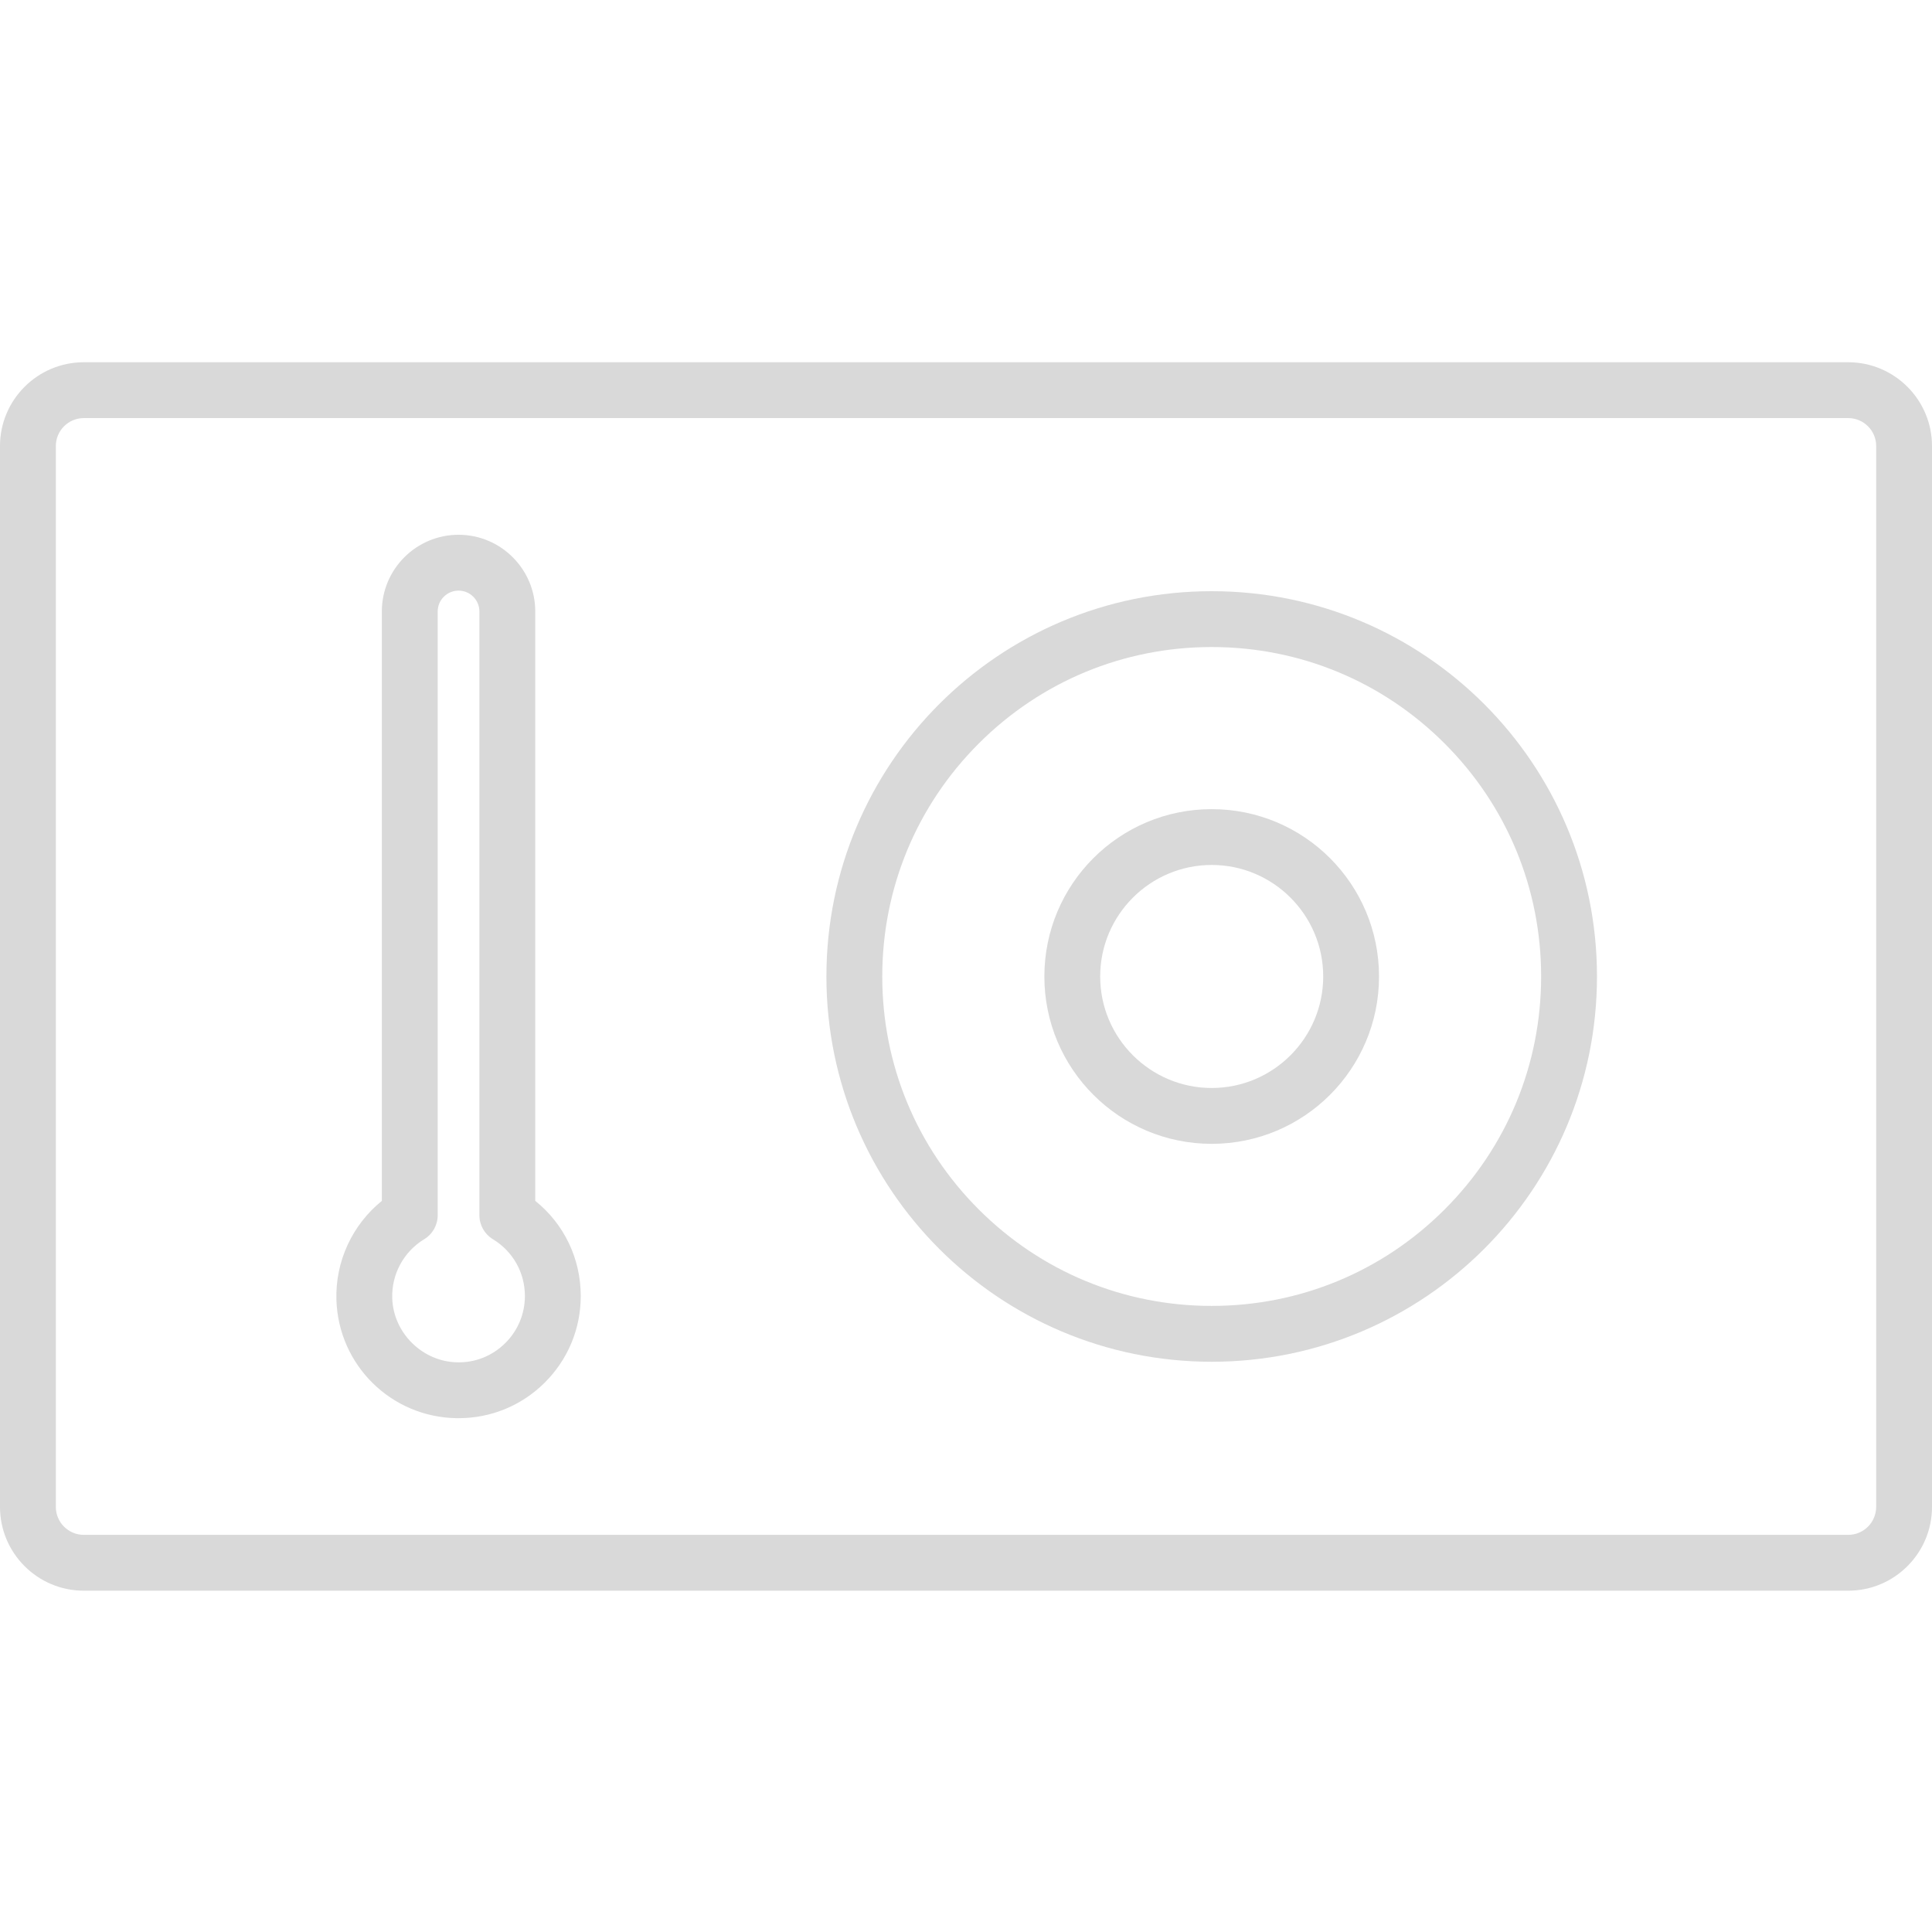
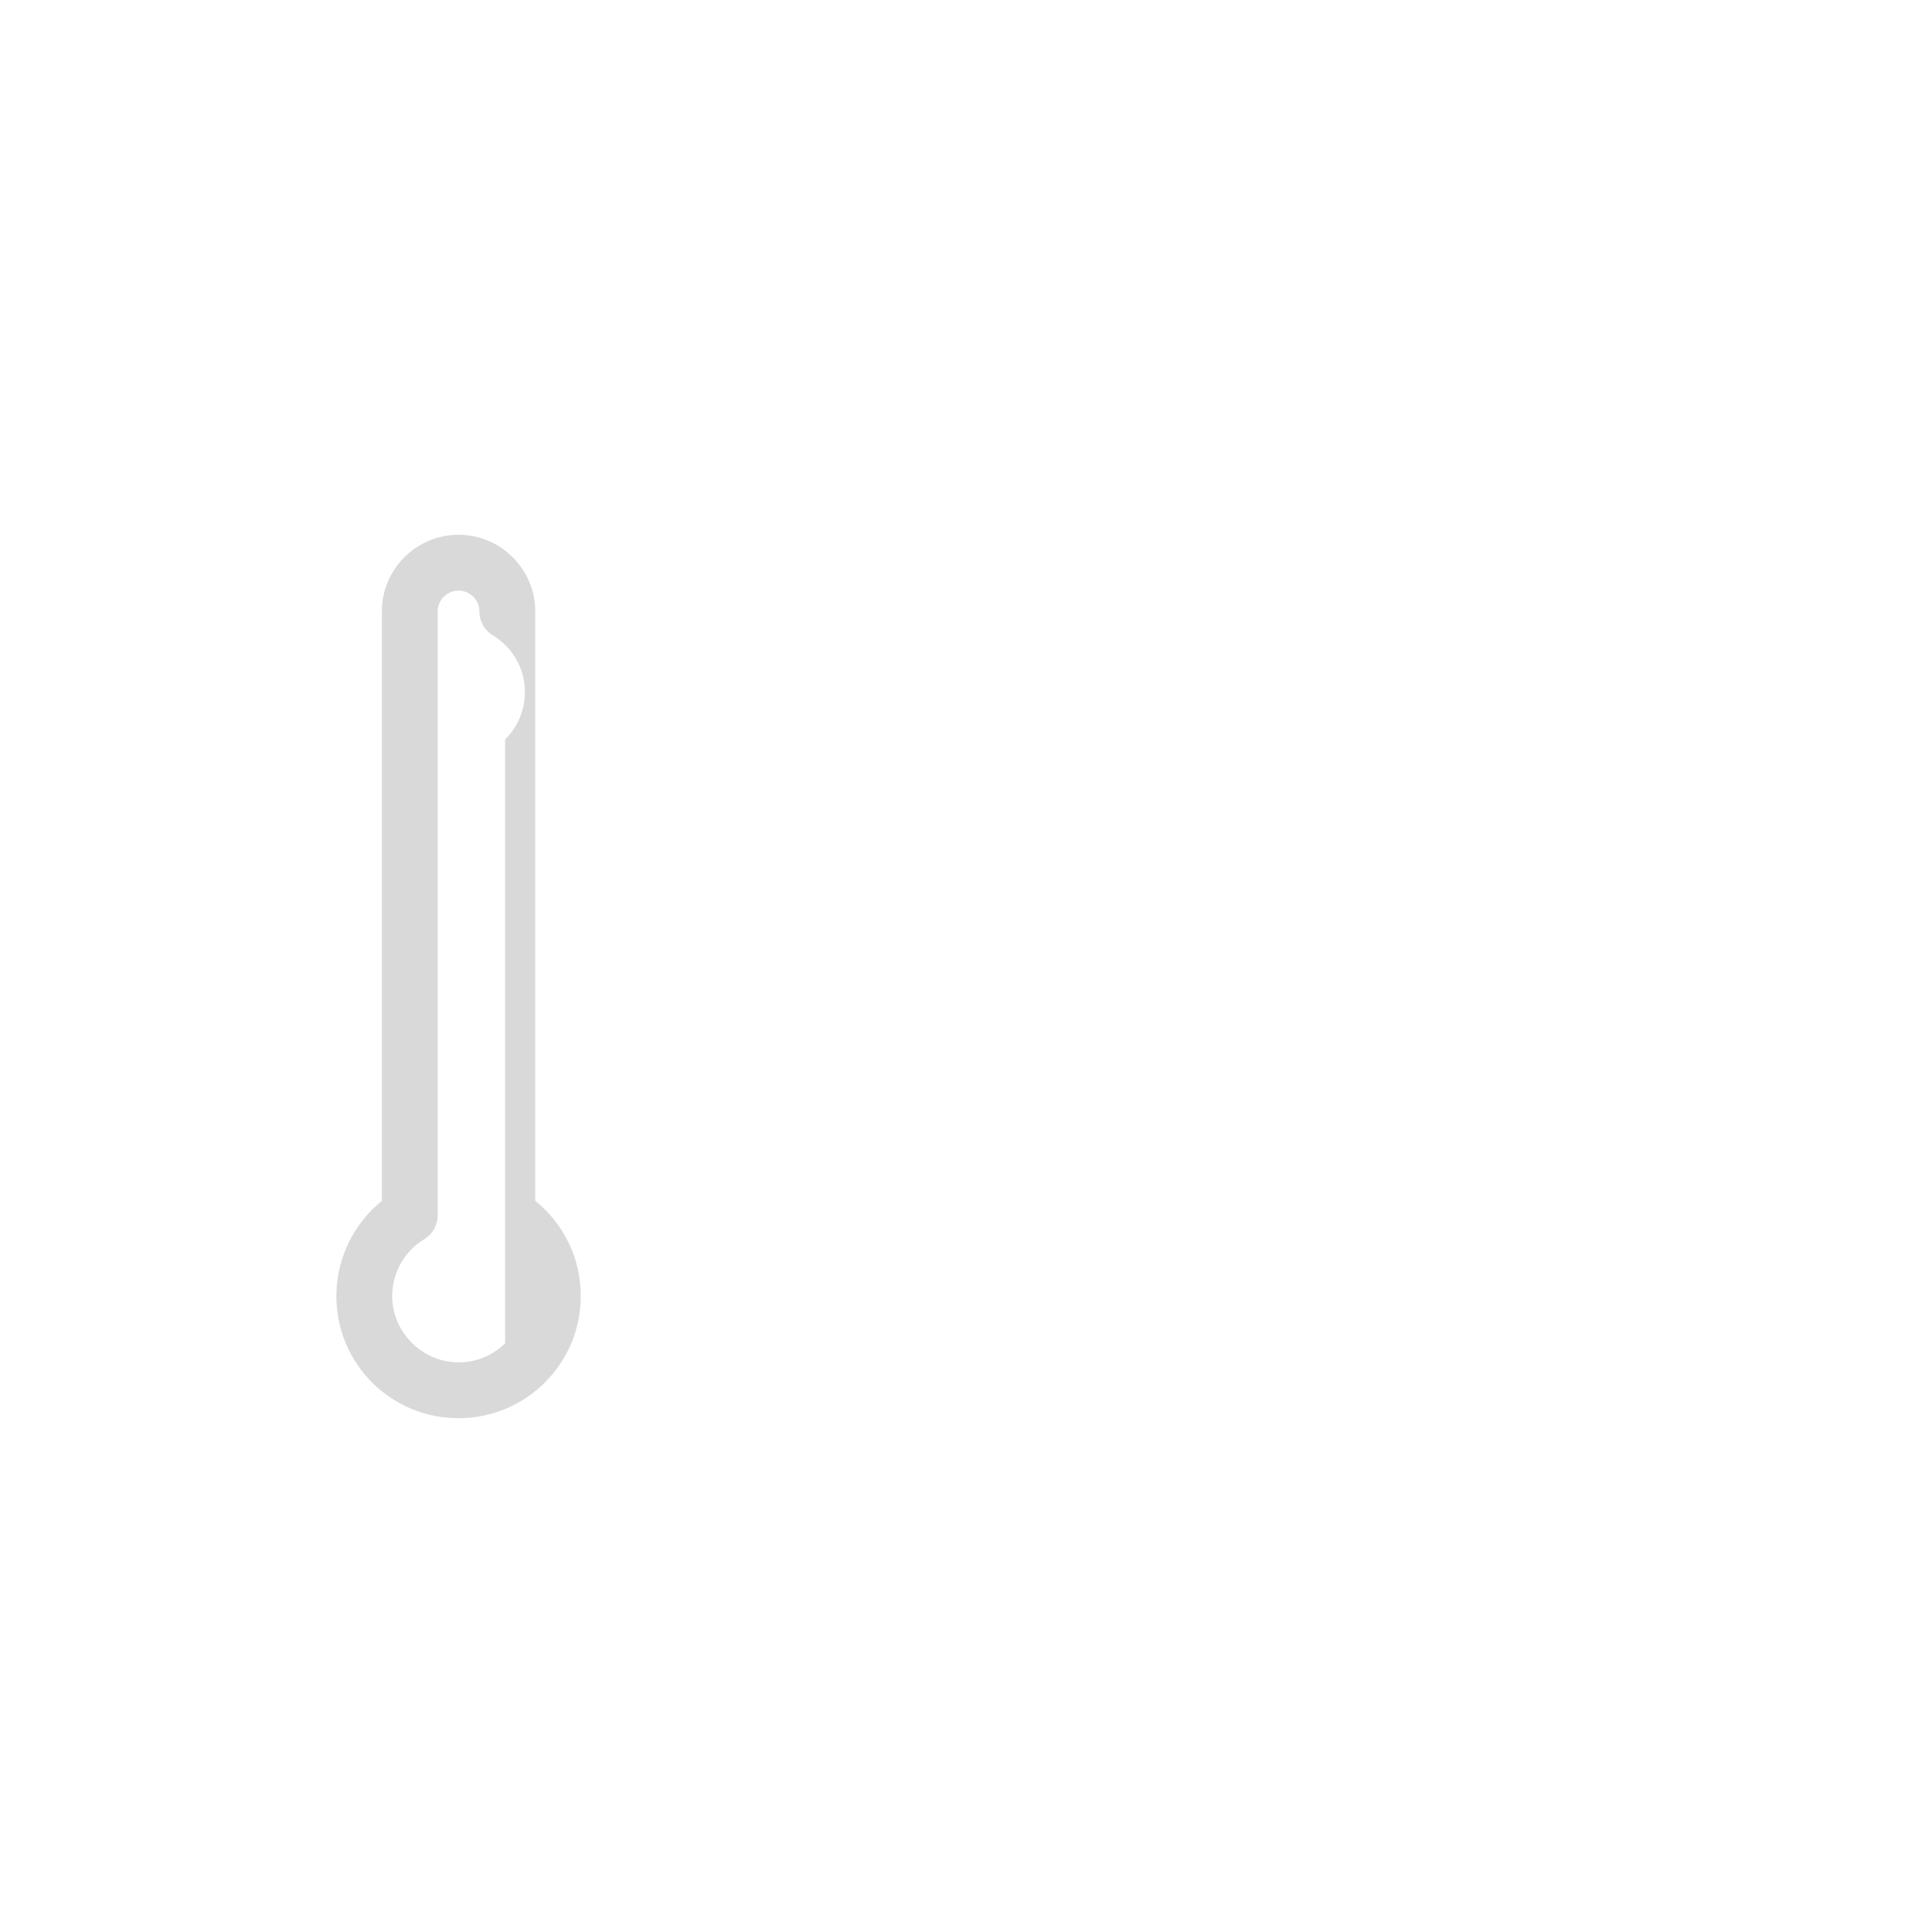
<svg xmlns="http://www.w3.org/2000/svg" width="64" height="64" viewBox="0 0 64 64">
  <g fill="#D9D9D9" fill-rule="evenodd">
-     <path d="M16.732 44.497c-.422.416-.982.644-1.576.632-1.158-.017-2.129-.972-2.163-2.129-.024-.792.382-1.539 1.06-1.95.277-.168.446-.468.446-.791V20.256c0-.381.31-.691.691-.691.381 0 .691.31.691.691V40.259c0 .323.169.623.446.791.664.403 1.061 1.106 1.061 1.881 0 .593-.233 1.149-.655 1.566m.998-4.718V20.256c0-1.401-1.14-2.541-2.541-2.541-1.401 0-2.541 1.14-2.541 2.541v19.525c-.976.789-1.543 2-1.505 3.275.065 2.168 1.816 3.891 3.985 3.923.021 0.0.041 0.0.062 0 1.07 0 2.077-.412 2.84-1.164.778-.767 1.207-1.791 1.207-2.883 0-1.245-.555-2.388-1.507-3.152" />
-     <path d="M62.15 49.919c0 .51-.415.925-.925.925H2.775c-.51 0-.925-.415-.925-.925V14.775c0-.51.415-.925.925-.925h58.451c.51 0 .925.415.925.925V49.919zM61.225 12H2.775C1.245 12 0 13.245 0 14.775V49.919c0 1.53 1.245 2.775 2.775 2.775h58.451C62.755 52.694 64 51.449 64 49.919V14.775C64 13.245 62.755 12 61.225 12z" />
-     <path d="M40.139 36.041c-2.037 0-3.694-1.657-3.694-3.694 0-2.037 1.657-3.694 3.694-3.694 2.037 0 3.694 1.657 3.694 3.694 0 2.037-1.657 3.694-3.694 3.694m0-9.237c-3.062 0-5.543 2.482-5.543 5.544 0 3.062 2.482 5.543 5.543 5.543s5.543-2.482 5.543-5.543c0-3.062-2.482-5.544-5.543-5.544" />
-     <path d="M47.856 40.064c-2.061 2.061-4.802 3.196-7.717 3.196-2.915 0-5.656-1.135-7.717-3.196-2.061-2.061-3.196-4.802-3.196-7.717 0-2.915 1.135-5.656 3.196-7.717 2.061-2.061 4.802-3.196 7.717-3.196 2.915 0 5.656 1.135 7.717 3.196 2.061 2.061 3.196 4.802 3.196 7.717 0 2.915-1.135 5.656-3.196 7.717m-7.717-20.48c-7.049 0-12.763 5.714-12.763 12.763 0 7.049 5.714 12.763 12.763 12.763 7.049 0 12.763-5.714 12.763-12.763 0-7.049-5.714-12.763-12.763-12.763" />
+     <path d="M16.732 44.497c-.422.416-.982.644-1.576.632-1.158-.017-2.129-.972-2.163-2.129-.024-.792.382-1.539 1.06-1.95.277-.168.446-.468.446-.791V20.256c0-.381.31-.691.691-.691.381 0 .691.31.691.691c0 .323.169.623.446.791.664.403 1.061 1.106 1.061 1.881 0 .593-.233 1.149-.655 1.566m.998-4.718V20.256c0-1.401-1.14-2.541-2.541-2.541-1.401 0-2.541 1.14-2.541 2.541v19.525c-.976.789-1.543 2-1.505 3.275.065 2.168 1.816 3.891 3.985 3.923.021 0.0.041 0.0.062 0 1.07 0 2.077-.412 2.84-1.164.778-.767 1.207-1.791 1.207-2.883 0-1.245-.555-2.388-1.507-3.152" />
  </g>
</svg>